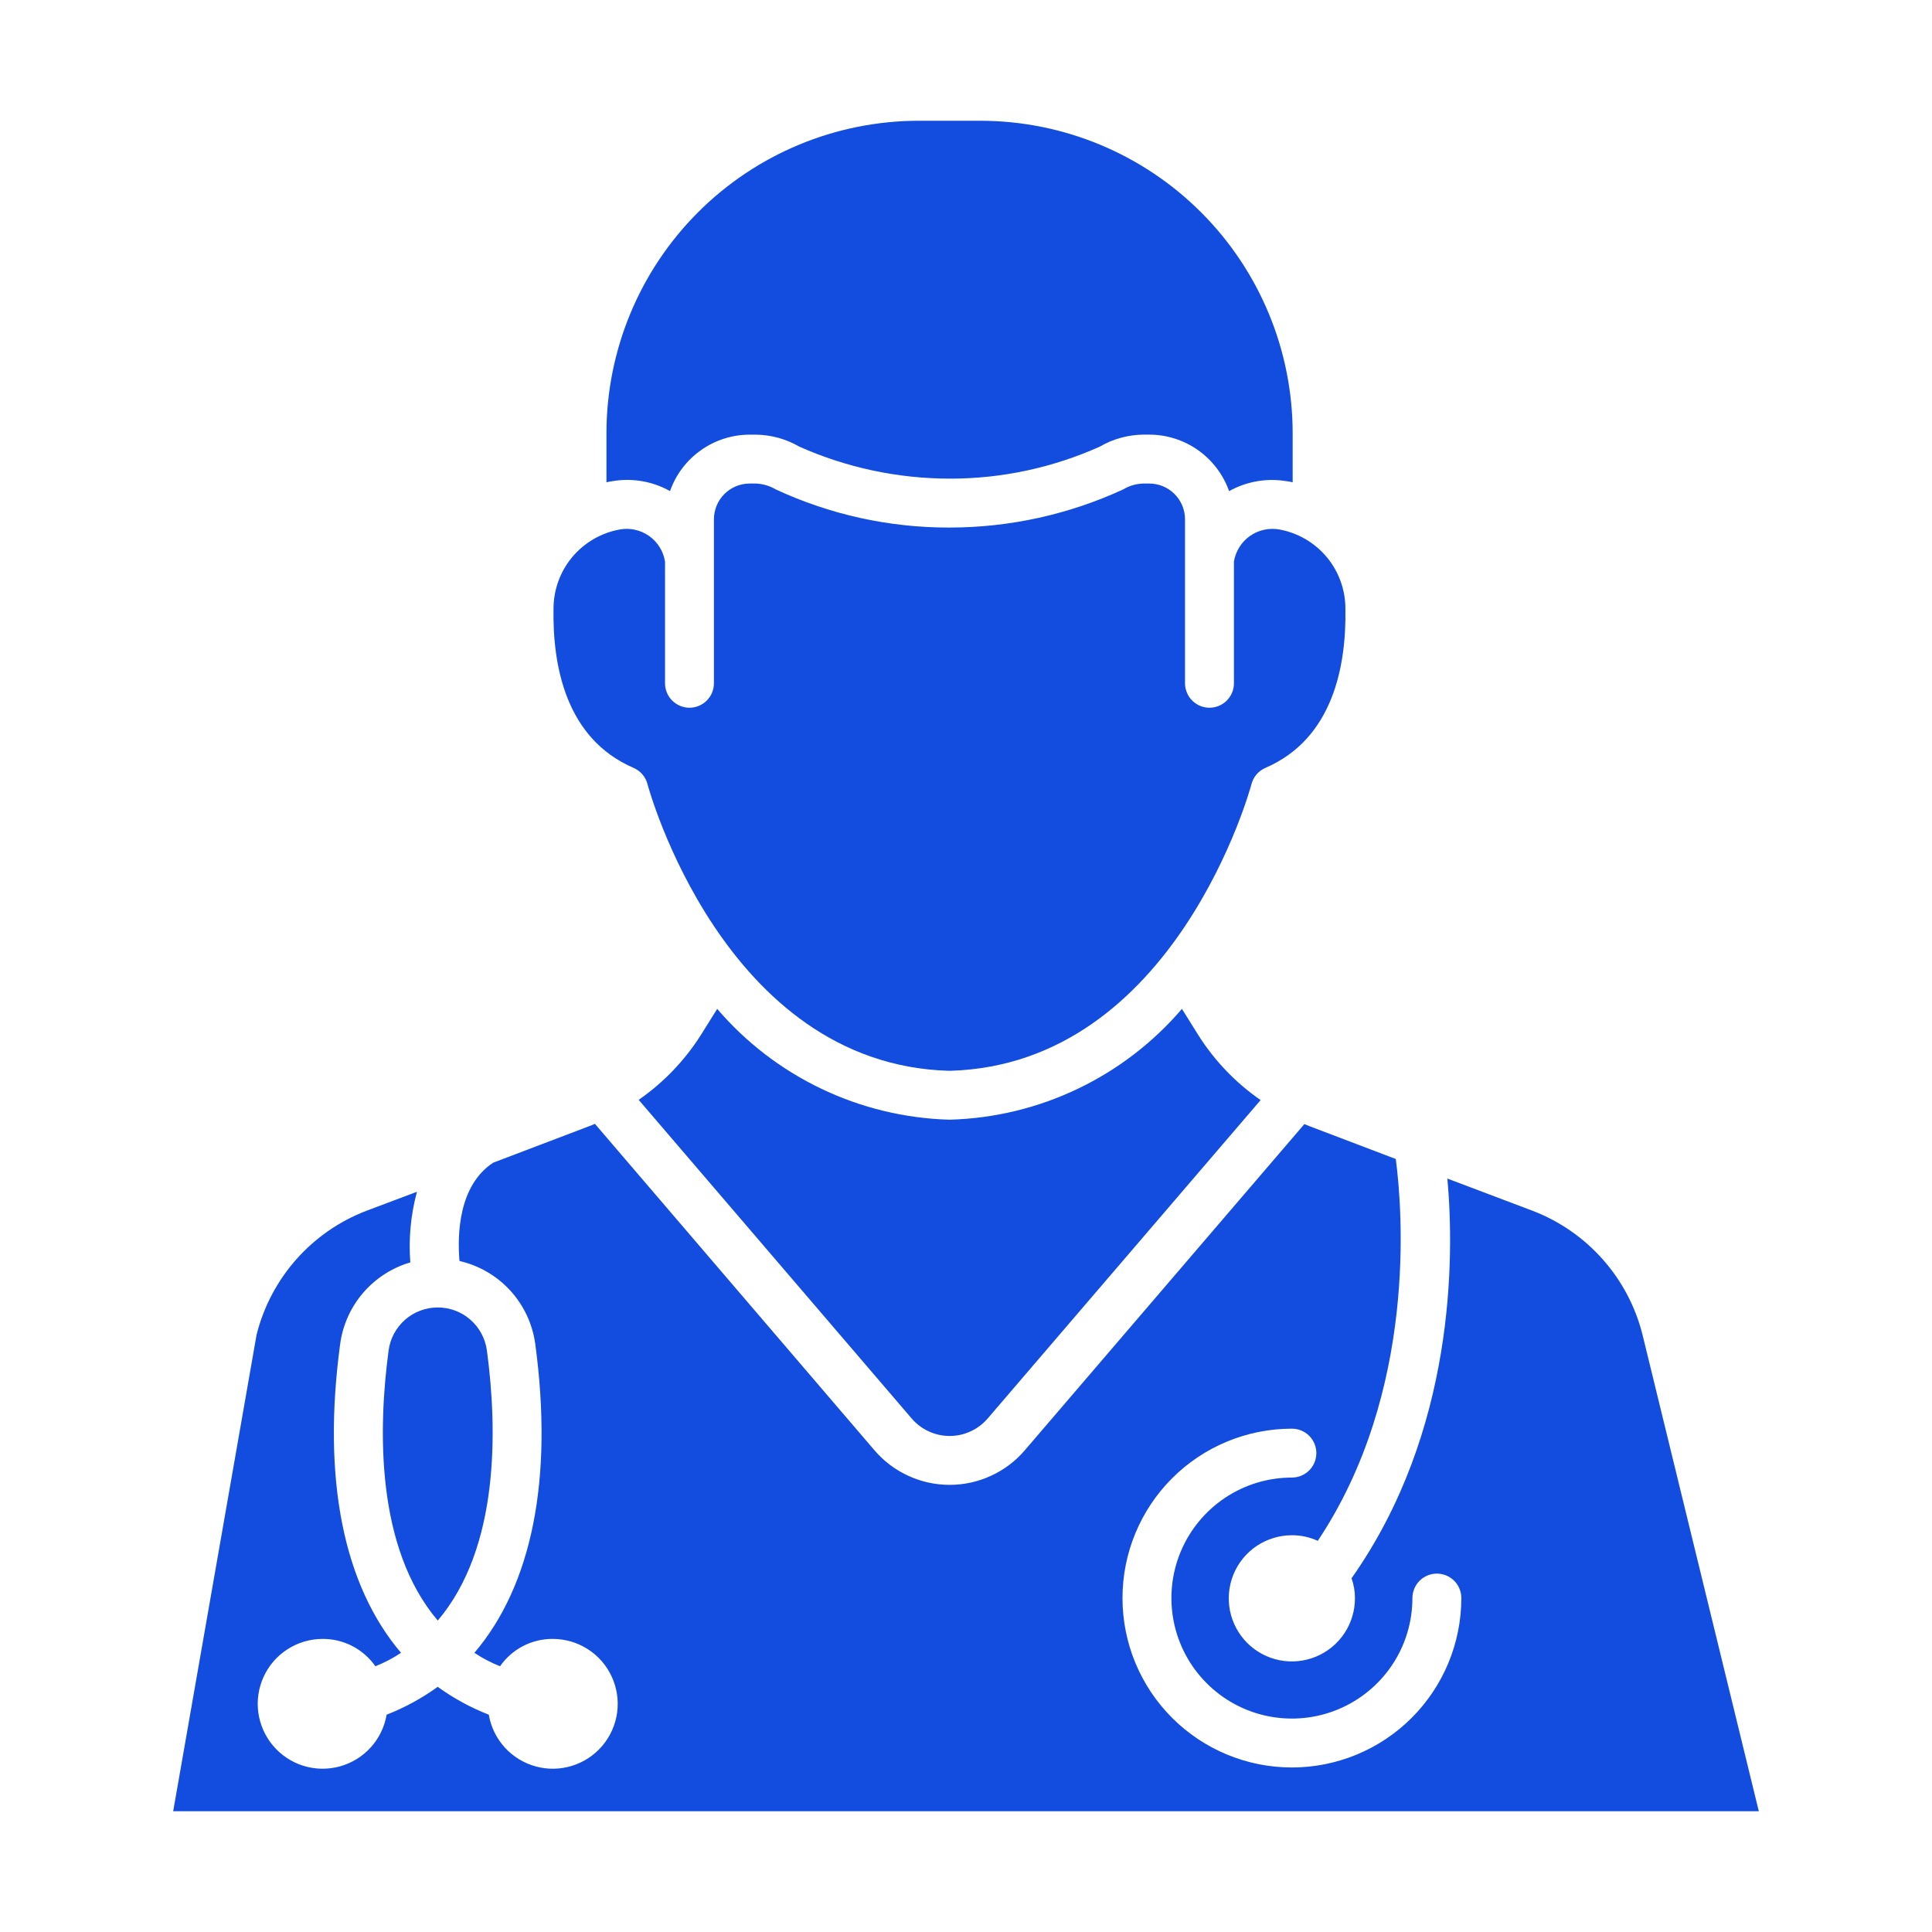
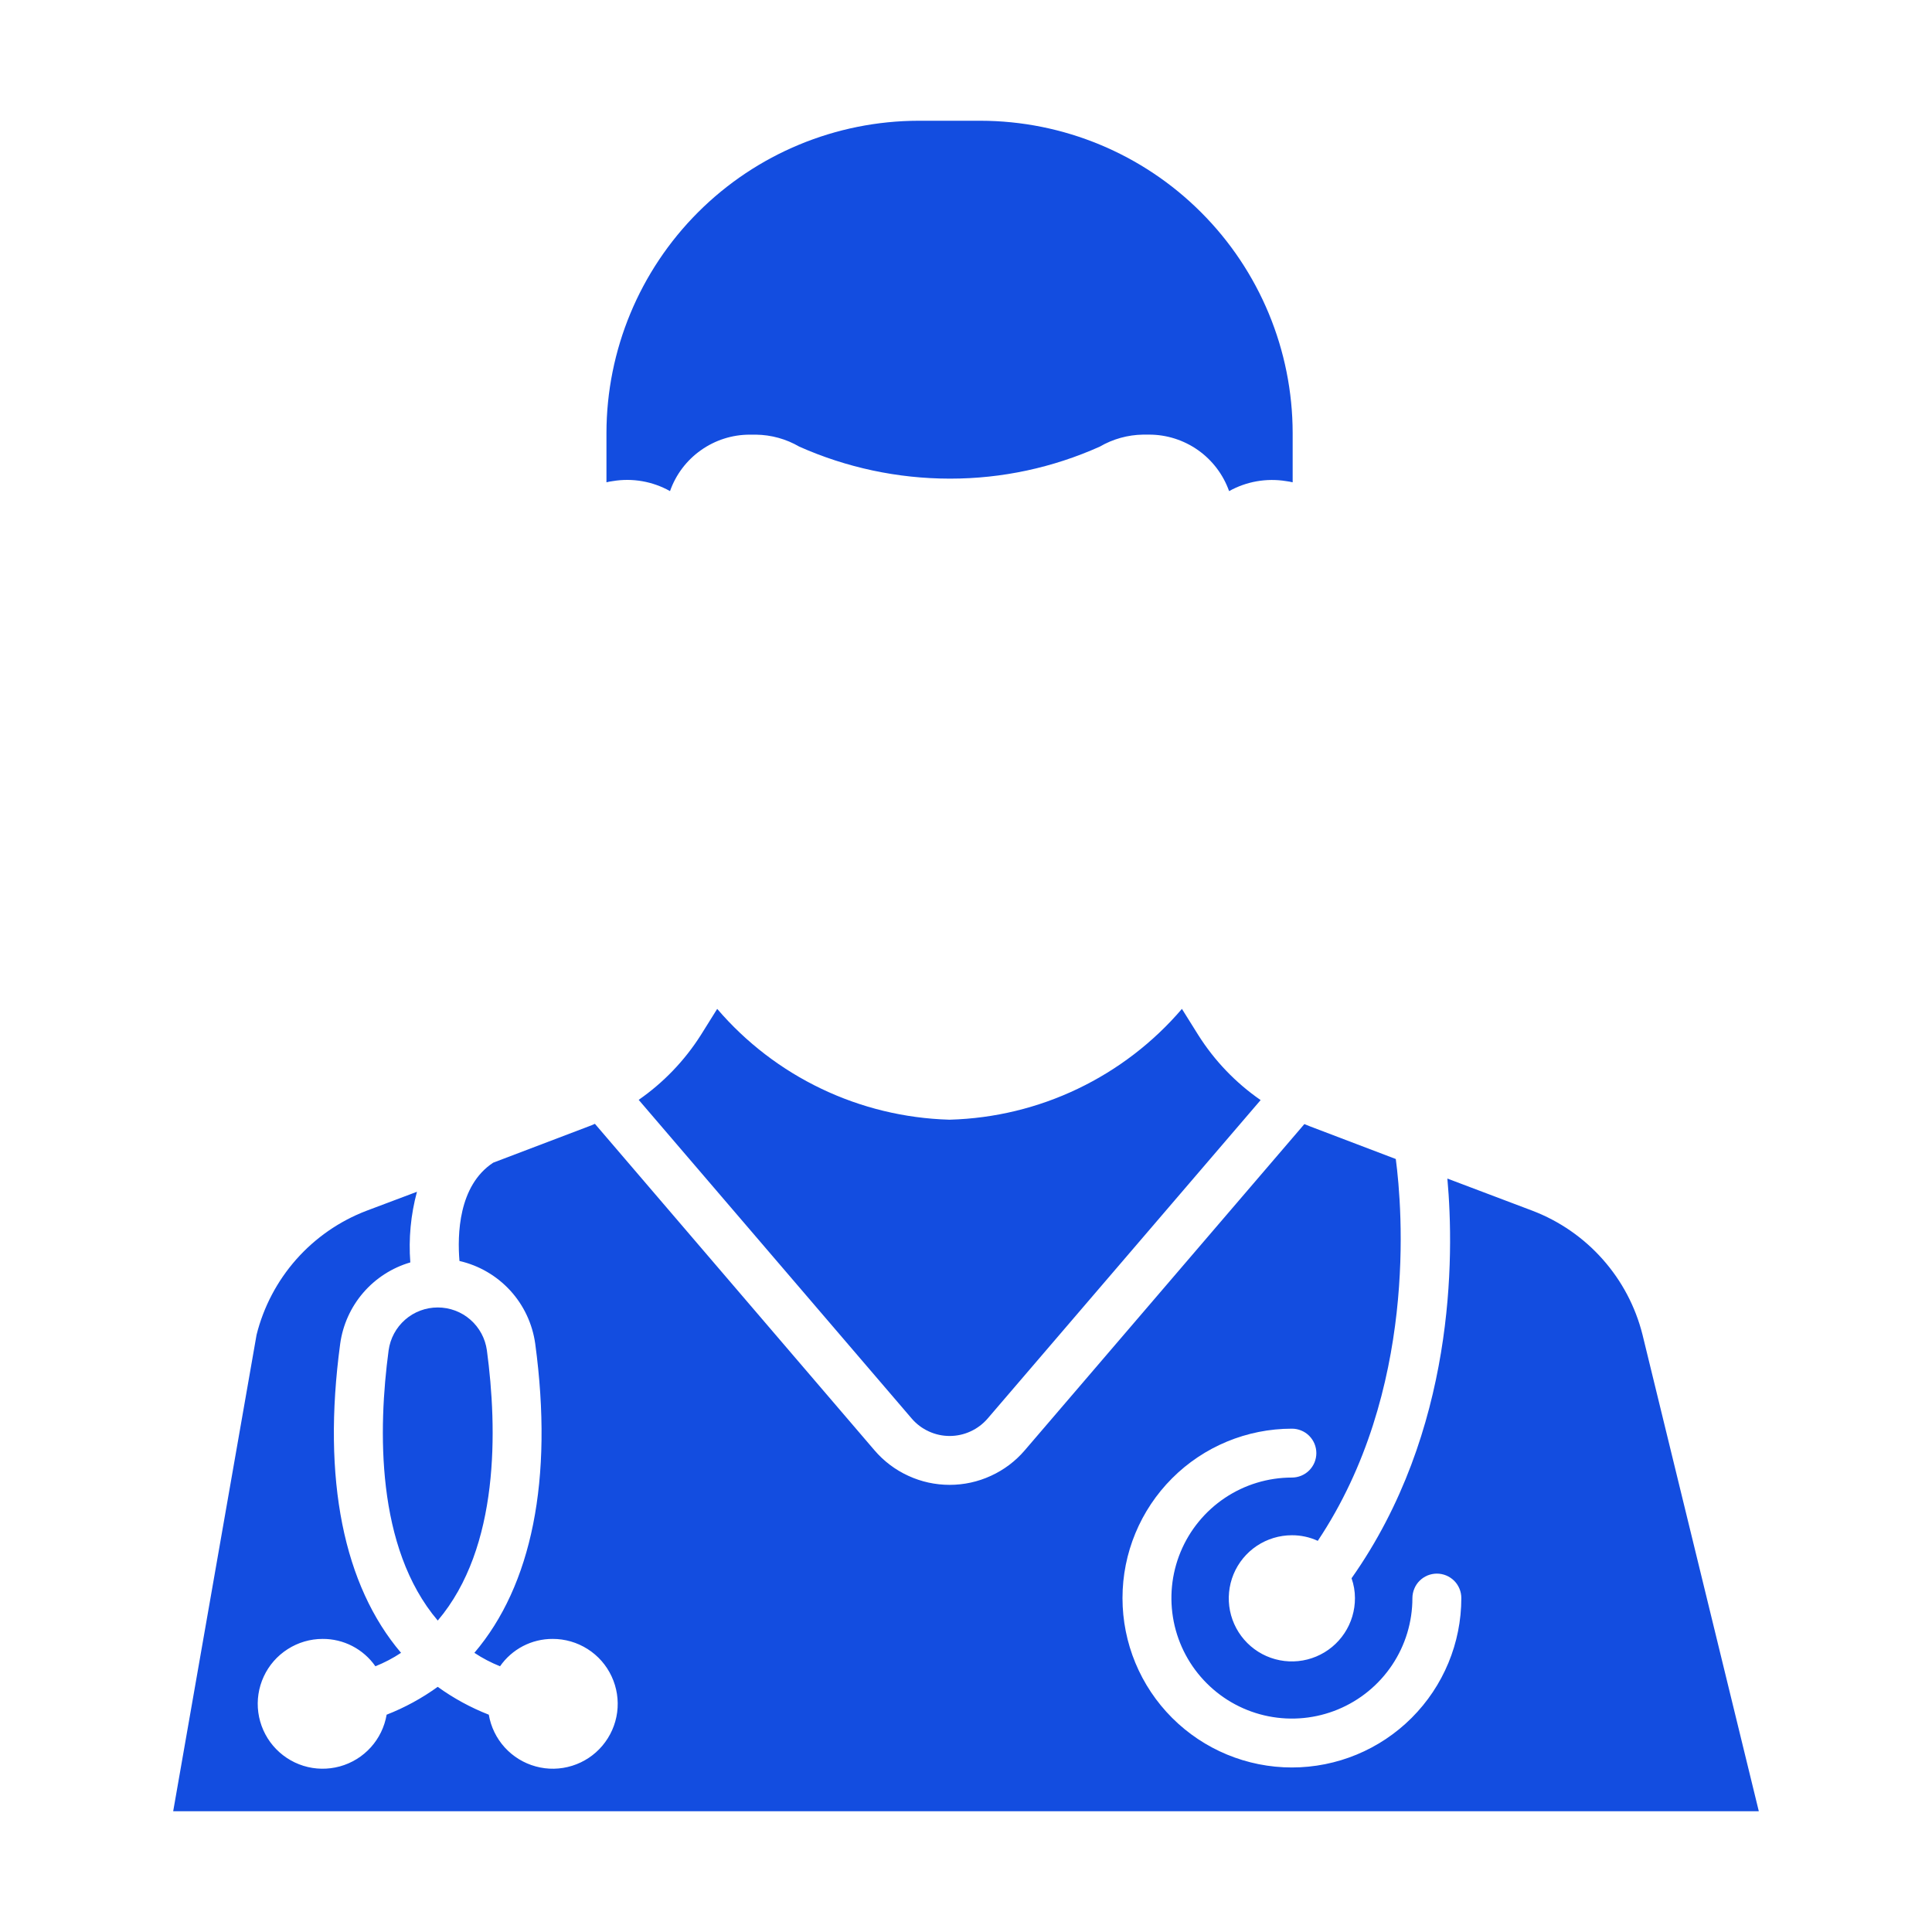
<svg xmlns="http://www.w3.org/2000/svg" width="50" height="50" viewBox="0 0 50 50" fill="none">
-   <path d="M16.395 19.872C16.483 19.91 16.561 19.967 16.624 20.039C16.686 20.112 16.732 20.197 16.756 20.29C16.775 20.366 18.723 27.54 24.55 27.712H24.595C30.422 27.54 32.371 20.366 32.389 20.29C32.414 20.198 32.459 20.112 32.521 20.039C32.584 19.967 32.662 19.91 32.75 19.872C34.509 19.113 34.844 17.215 34.819 15.759C34.821 15.271 34.651 14.797 34.339 14.421C34.026 14.045 33.592 13.791 33.111 13.703C32.979 13.679 32.844 13.682 32.713 13.711C32.582 13.739 32.458 13.794 32.349 13.871C32.239 13.948 32.146 14.046 32.075 14.16C32.004 14.273 31.956 14.4 31.934 14.532V17.683C31.934 17.766 31.918 17.848 31.886 17.925C31.854 18.002 31.808 18.072 31.749 18.13C31.69 18.189 31.62 18.236 31.543 18.268C31.467 18.299 31.384 18.316 31.301 18.316C31.218 18.316 31.136 18.299 31.059 18.268C30.982 18.236 30.913 18.189 30.854 18.13C30.795 18.072 30.748 18.002 30.717 17.925C30.685 17.848 30.668 17.766 30.668 17.683V13.438C30.668 13.316 30.644 13.195 30.597 13.083C30.55 12.971 30.481 12.869 30.395 12.783C30.309 12.697 30.206 12.629 30.094 12.583C29.981 12.537 29.86 12.514 29.739 12.514H29.58C29.399 12.521 29.223 12.573 29.068 12.666C27.665 13.313 26.14 13.65 24.595 13.653H24.55C23.005 13.654 21.479 13.317 20.077 12.666C19.921 12.574 19.745 12.522 19.564 12.514H19.401C19.156 12.514 18.921 12.612 18.747 12.785C18.574 12.958 18.477 13.193 18.476 13.438V17.683C18.476 17.851 18.41 18.012 18.291 18.13C18.172 18.249 18.011 18.316 17.843 18.316C17.676 18.316 17.515 18.249 17.396 18.13C17.277 18.012 17.211 17.851 17.211 17.683V14.532C17.189 14.4 17.142 14.273 17.071 14.159C17 14.046 16.907 13.947 16.797 13.87C16.687 13.793 16.563 13.738 16.432 13.71C16.301 13.681 16.166 13.679 16.034 13.704C15.553 13.792 15.119 14.046 14.806 14.421C14.494 14.797 14.324 15.271 14.325 15.759C14.3 17.215 14.636 19.113 16.395 19.872Z" fill="#134DE0" />
  <path d="M17.34 12.71C17.49 12.283 17.769 11.913 18.139 11.652C18.508 11.39 18.949 11.249 19.402 11.249H19.566C19.96 11.254 20.346 11.361 20.686 11.559C21.909 12.103 23.232 12.385 24.571 12.387H24.597C25.929 12.387 27.246 12.104 28.462 11.559C28.802 11.361 29.188 11.254 29.582 11.248H29.74C30.194 11.248 30.636 11.389 31.007 11.651C31.377 11.913 31.657 12.283 31.809 12.71C32.257 12.46 32.777 12.369 33.283 12.451C33.341 12.458 33.398 12.469 33.454 12.482V11.205C33.451 9.063 32.599 7.009 31.084 5.495C29.57 3.98 27.517 3.128 25.375 3.125H23.773C21.631 3.128 19.578 3.98 18.064 5.495C16.55 7.01 15.698 9.063 15.695 11.205V12.482C15.749 12.468 15.804 12.458 15.859 12.451C16.368 12.366 16.89 12.457 17.34 12.71ZM31.012 26.788L30.588 26.11C29.844 26.98 28.925 27.684 27.892 28.178C26.86 28.672 25.735 28.944 24.59 28.977H24.559C23.415 28.943 22.29 28.671 21.257 28.177C20.224 27.684 19.306 26.98 18.561 26.11L18.137 26.788C17.718 27.448 17.171 28.018 16.529 28.464L23.597 36.714C23.718 36.855 23.869 36.968 24.038 37.045C24.207 37.123 24.391 37.163 24.577 37.163C24.763 37.163 24.947 37.123 25.116 37.045C25.285 36.968 25.436 36.855 25.558 36.714L32.625 28.47C31.979 28.023 31.431 27.451 31.012 26.788ZM10.057 34.949C9.786 36.973 9.722 40.048 11.329 41.94C12.936 40.048 12.872 36.973 12.601 34.949C12.559 34.641 12.408 34.359 12.174 34.154C11.94 33.949 11.64 33.837 11.329 33.837C11.018 33.837 10.718 33.949 10.484 34.154C10.25 34.359 10.099 34.641 10.057 34.949Z" fill="#134DE0" />
  <path d="M42.507 34.538C42.325 33.815 41.972 33.147 41.477 32.59C40.983 32.033 40.362 31.603 39.666 31.336L37.458 30.501C37.641 32.532 37.66 37.043 34.978 40.845C35.036 41.01 35.066 41.183 35.066 41.358C35.067 41.681 34.973 41.998 34.794 42.267C34.616 42.536 34.361 42.747 34.063 42.871C33.764 42.996 33.436 43.029 33.119 42.967C32.801 42.905 32.51 42.75 32.281 42.522C32.052 42.294 31.896 42.003 31.832 41.686C31.769 41.369 31.801 41.04 31.924 40.741C32.048 40.442 32.257 40.187 32.526 40.007C32.795 39.828 33.111 39.732 33.434 39.732C33.665 39.731 33.894 39.78 34.104 39.877C36.686 36.006 36.293 31.286 36.123 29.995L33.897 29.148C33.852 29.128 33.801 29.109 33.757 29.091L26.519 37.536C26.279 37.816 25.981 38.041 25.645 38.194C25.31 38.349 24.945 38.428 24.577 38.428C24.208 38.428 23.843 38.349 23.508 38.194C23.172 38.041 22.874 37.816 22.634 37.536L15.396 29.084C15.347 29.108 15.296 29.129 15.244 29.147L12.764 30.09C11.86 30.684 11.835 31.963 11.891 32.634C12.397 32.75 12.855 33.017 13.206 33.4C13.556 33.783 13.781 34.264 13.852 34.778C14.327 38.296 13.758 41.036 12.277 42.775C12.486 42.914 12.708 43.03 12.941 43.123C13.093 42.904 13.297 42.725 13.534 42.601C13.771 42.478 14.035 42.414 14.302 42.415C14.622 42.414 14.936 42.505 15.207 42.677C15.477 42.848 15.693 43.094 15.828 43.384C15.964 43.675 16.014 43.998 15.972 44.315C15.93 44.633 15.797 44.932 15.591 45.177C15.385 45.422 15.113 45.603 14.807 45.698C14.501 45.794 14.174 45.8 13.865 45.715C13.556 45.631 13.277 45.46 13.062 45.223C12.847 44.986 12.704 44.692 12.65 44.376C12.181 44.193 11.736 43.95 11.328 43.655C10.92 43.95 10.475 44.193 10.006 44.376C9.952 44.691 9.81 44.985 9.595 45.222C9.38 45.46 9.102 45.63 8.793 45.715C8.484 45.799 8.157 45.794 7.852 45.699C7.546 45.604 7.274 45.423 7.067 45.179C6.861 44.935 6.728 44.636 6.685 44.319C6.642 44.002 6.691 43.679 6.826 43.388C6.96 43.098 7.175 42.852 7.445 42.68C7.715 42.507 8.028 42.415 8.348 42.415C8.616 42.413 8.881 42.477 9.119 42.6C9.357 42.724 9.562 42.903 9.715 43.123C9.948 43.03 10.17 42.914 10.379 42.775C8.899 41.035 8.329 38.296 8.804 34.778C8.871 34.289 9.078 33.83 9.4 33.456C9.722 33.082 10.145 32.81 10.619 32.671C10.572 32.056 10.63 31.438 10.791 30.843L9.481 31.336C8.784 31.603 8.163 32.034 7.668 32.592C7.174 33.151 6.821 33.82 6.64 34.544L4.482 46.875H45.518L42.507 34.538ZM33.434 45.742C32.271 45.742 31.156 45.28 30.334 44.458C29.512 43.636 29.05 42.521 29.05 41.358C29.05 40.195 29.512 39.08 30.334 38.258C31.156 37.435 32.271 36.974 33.434 36.974C33.517 36.974 33.599 36.99 33.676 37.022C33.753 37.053 33.823 37.1 33.882 37.159C33.94 37.218 33.987 37.287 34.019 37.364C34.05 37.441 34.067 37.523 34.067 37.606C34.067 37.69 34.05 37.772 34.019 37.849C33.987 37.925 33.94 37.995 33.882 38.054C33.823 38.113 33.753 38.159 33.676 38.191C33.599 38.223 33.517 38.239 33.434 38.239C32.817 38.239 32.214 38.422 31.701 38.765C31.189 39.108 30.789 39.595 30.553 40.165C30.317 40.735 30.256 41.362 30.376 41.967C30.497 42.572 30.794 43.127 31.23 43.563C31.666 44 32.222 44.297 32.827 44.417C33.432 44.537 34.059 44.475 34.628 44.239C35.198 44.003 35.685 43.603 36.028 43.09C36.371 42.578 36.553 41.975 36.553 41.358C36.553 41.275 36.57 41.193 36.602 41.116C36.633 41.039 36.68 40.969 36.739 40.91C36.798 40.852 36.867 40.805 36.944 40.773C37.021 40.742 37.103 40.725 37.186 40.725C37.269 40.725 37.352 40.742 37.428 40.773C37.505 40.805 37.575 40.852 37.634 40.91C37.693 40.969 37.739 41.039 37.771 41.116C37.803 41.193 37.819 41.275 37.819 41.358C37.819 42.521 37.356 43.636 36.534 44.458C35.712 45.28 34.597 45.742 33.434 45.742Z" fill="#134DE0" />
</svg>